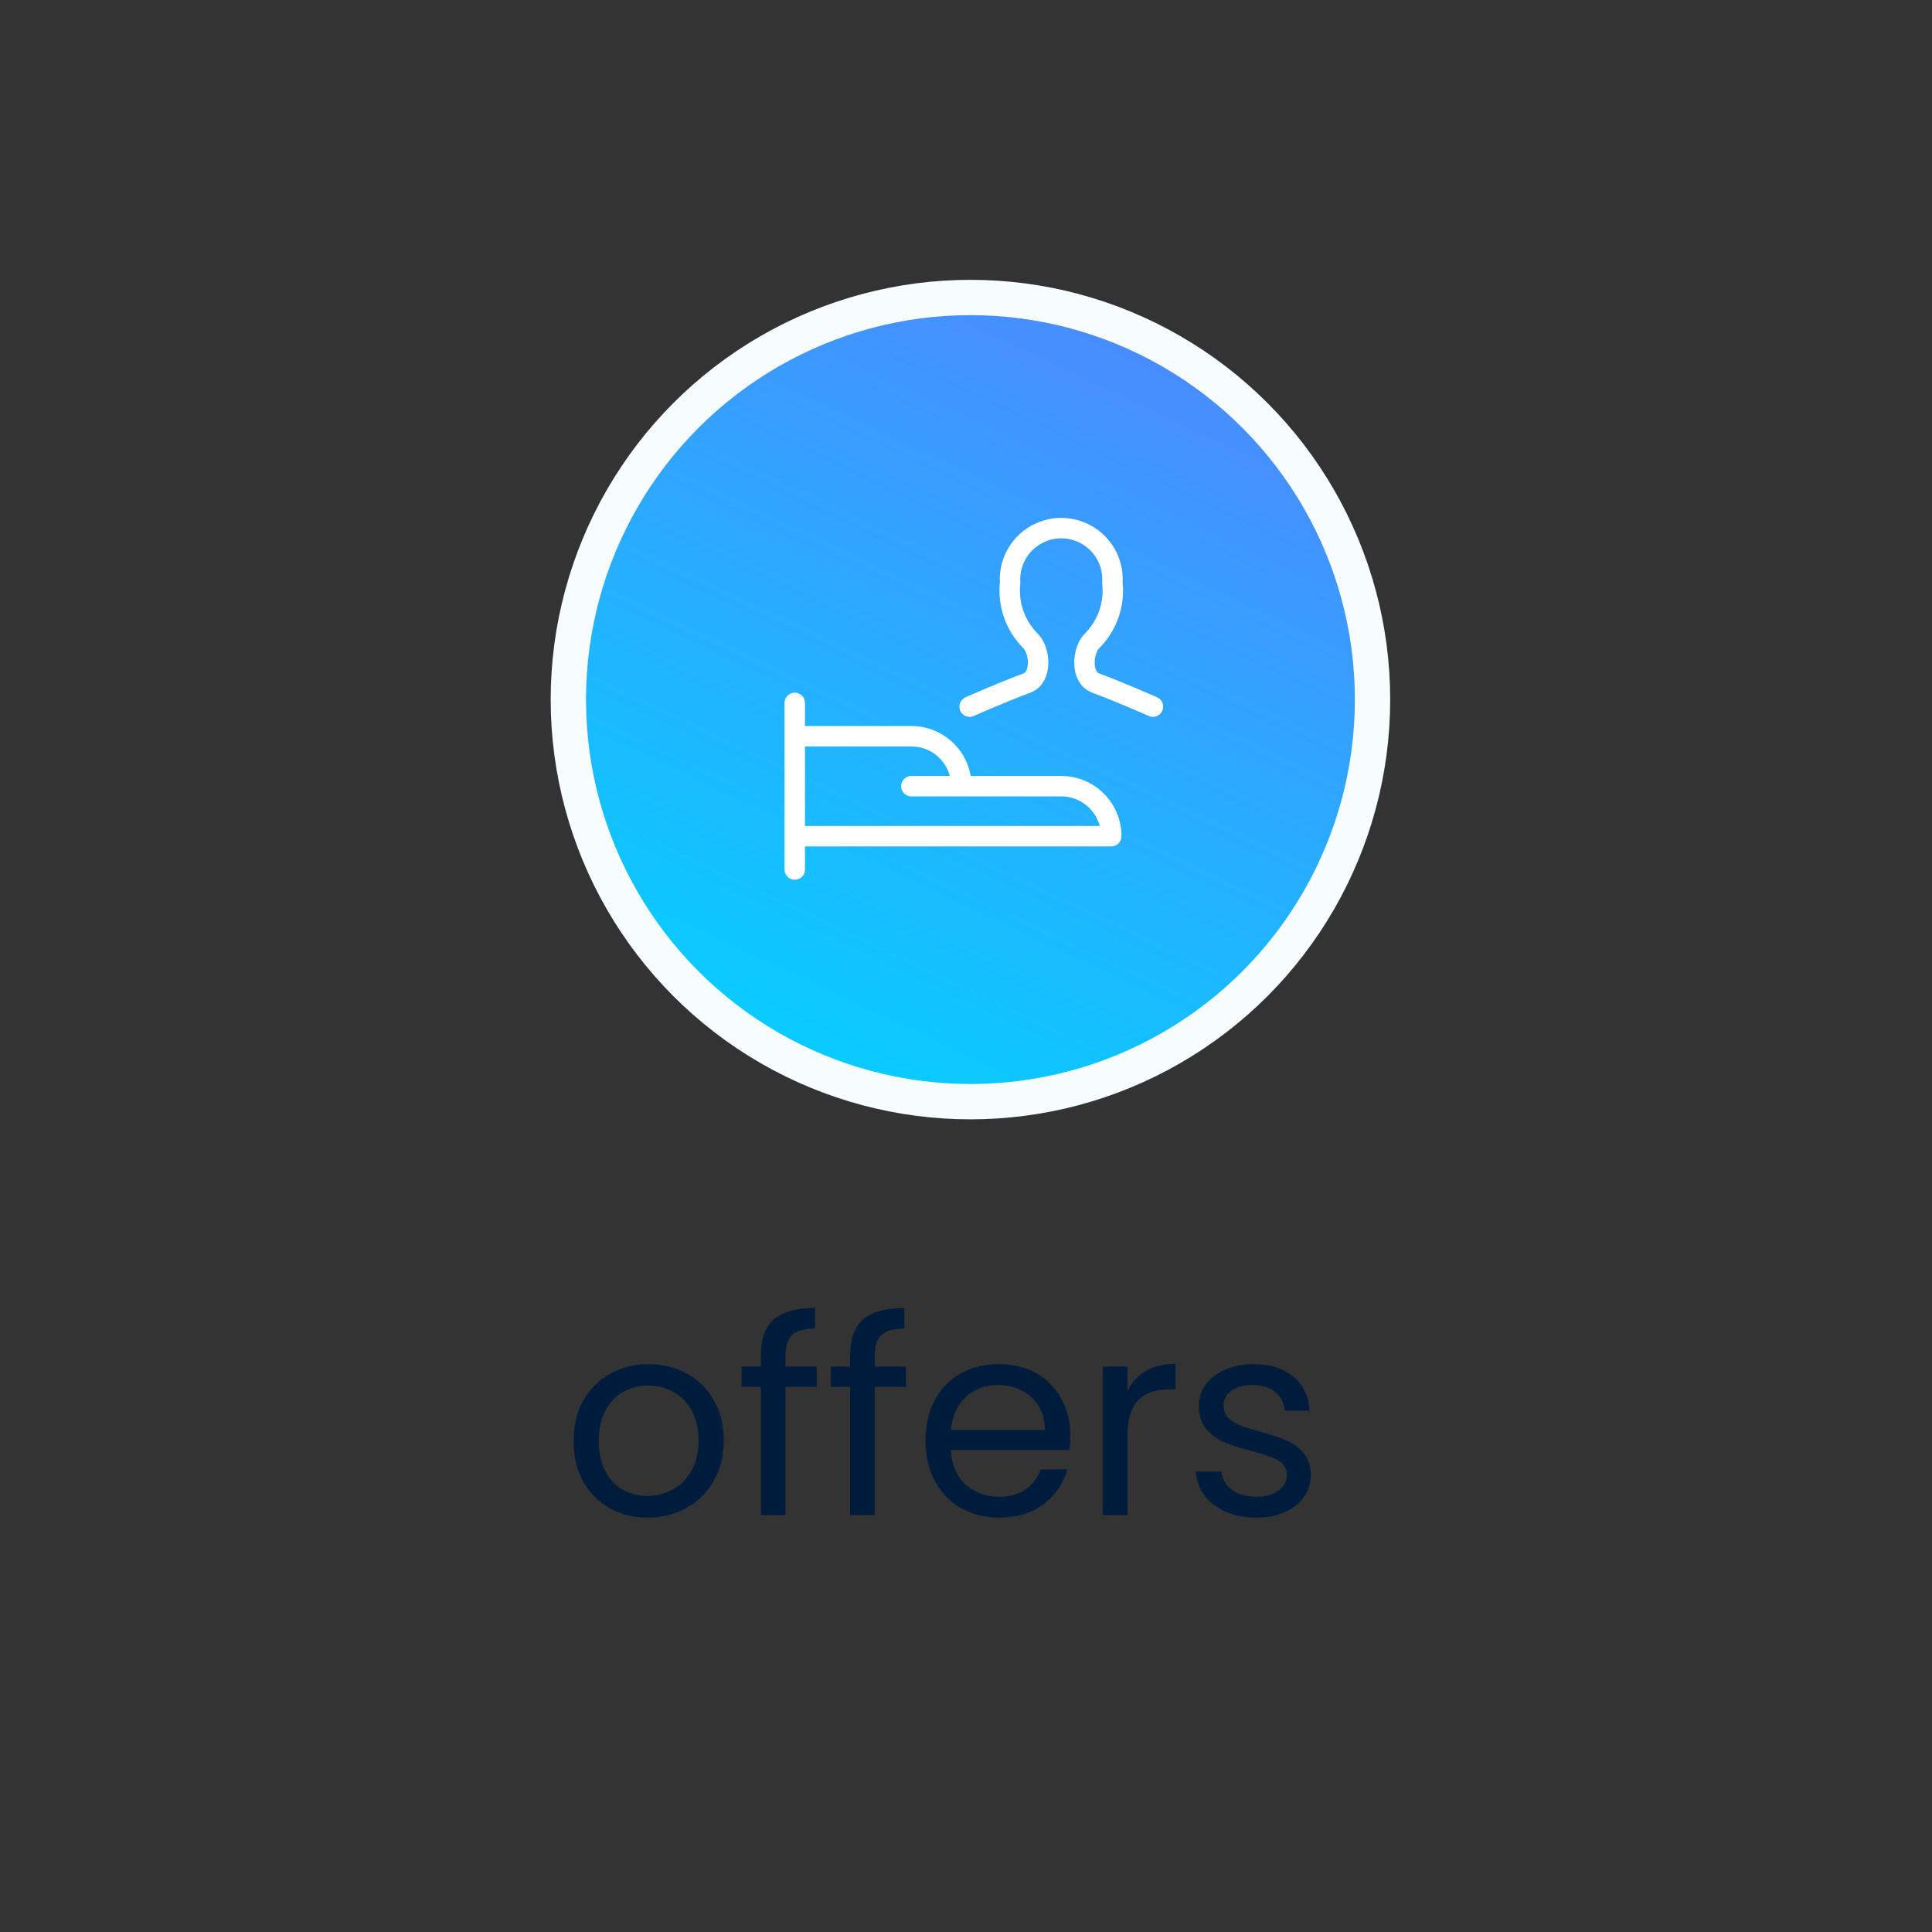
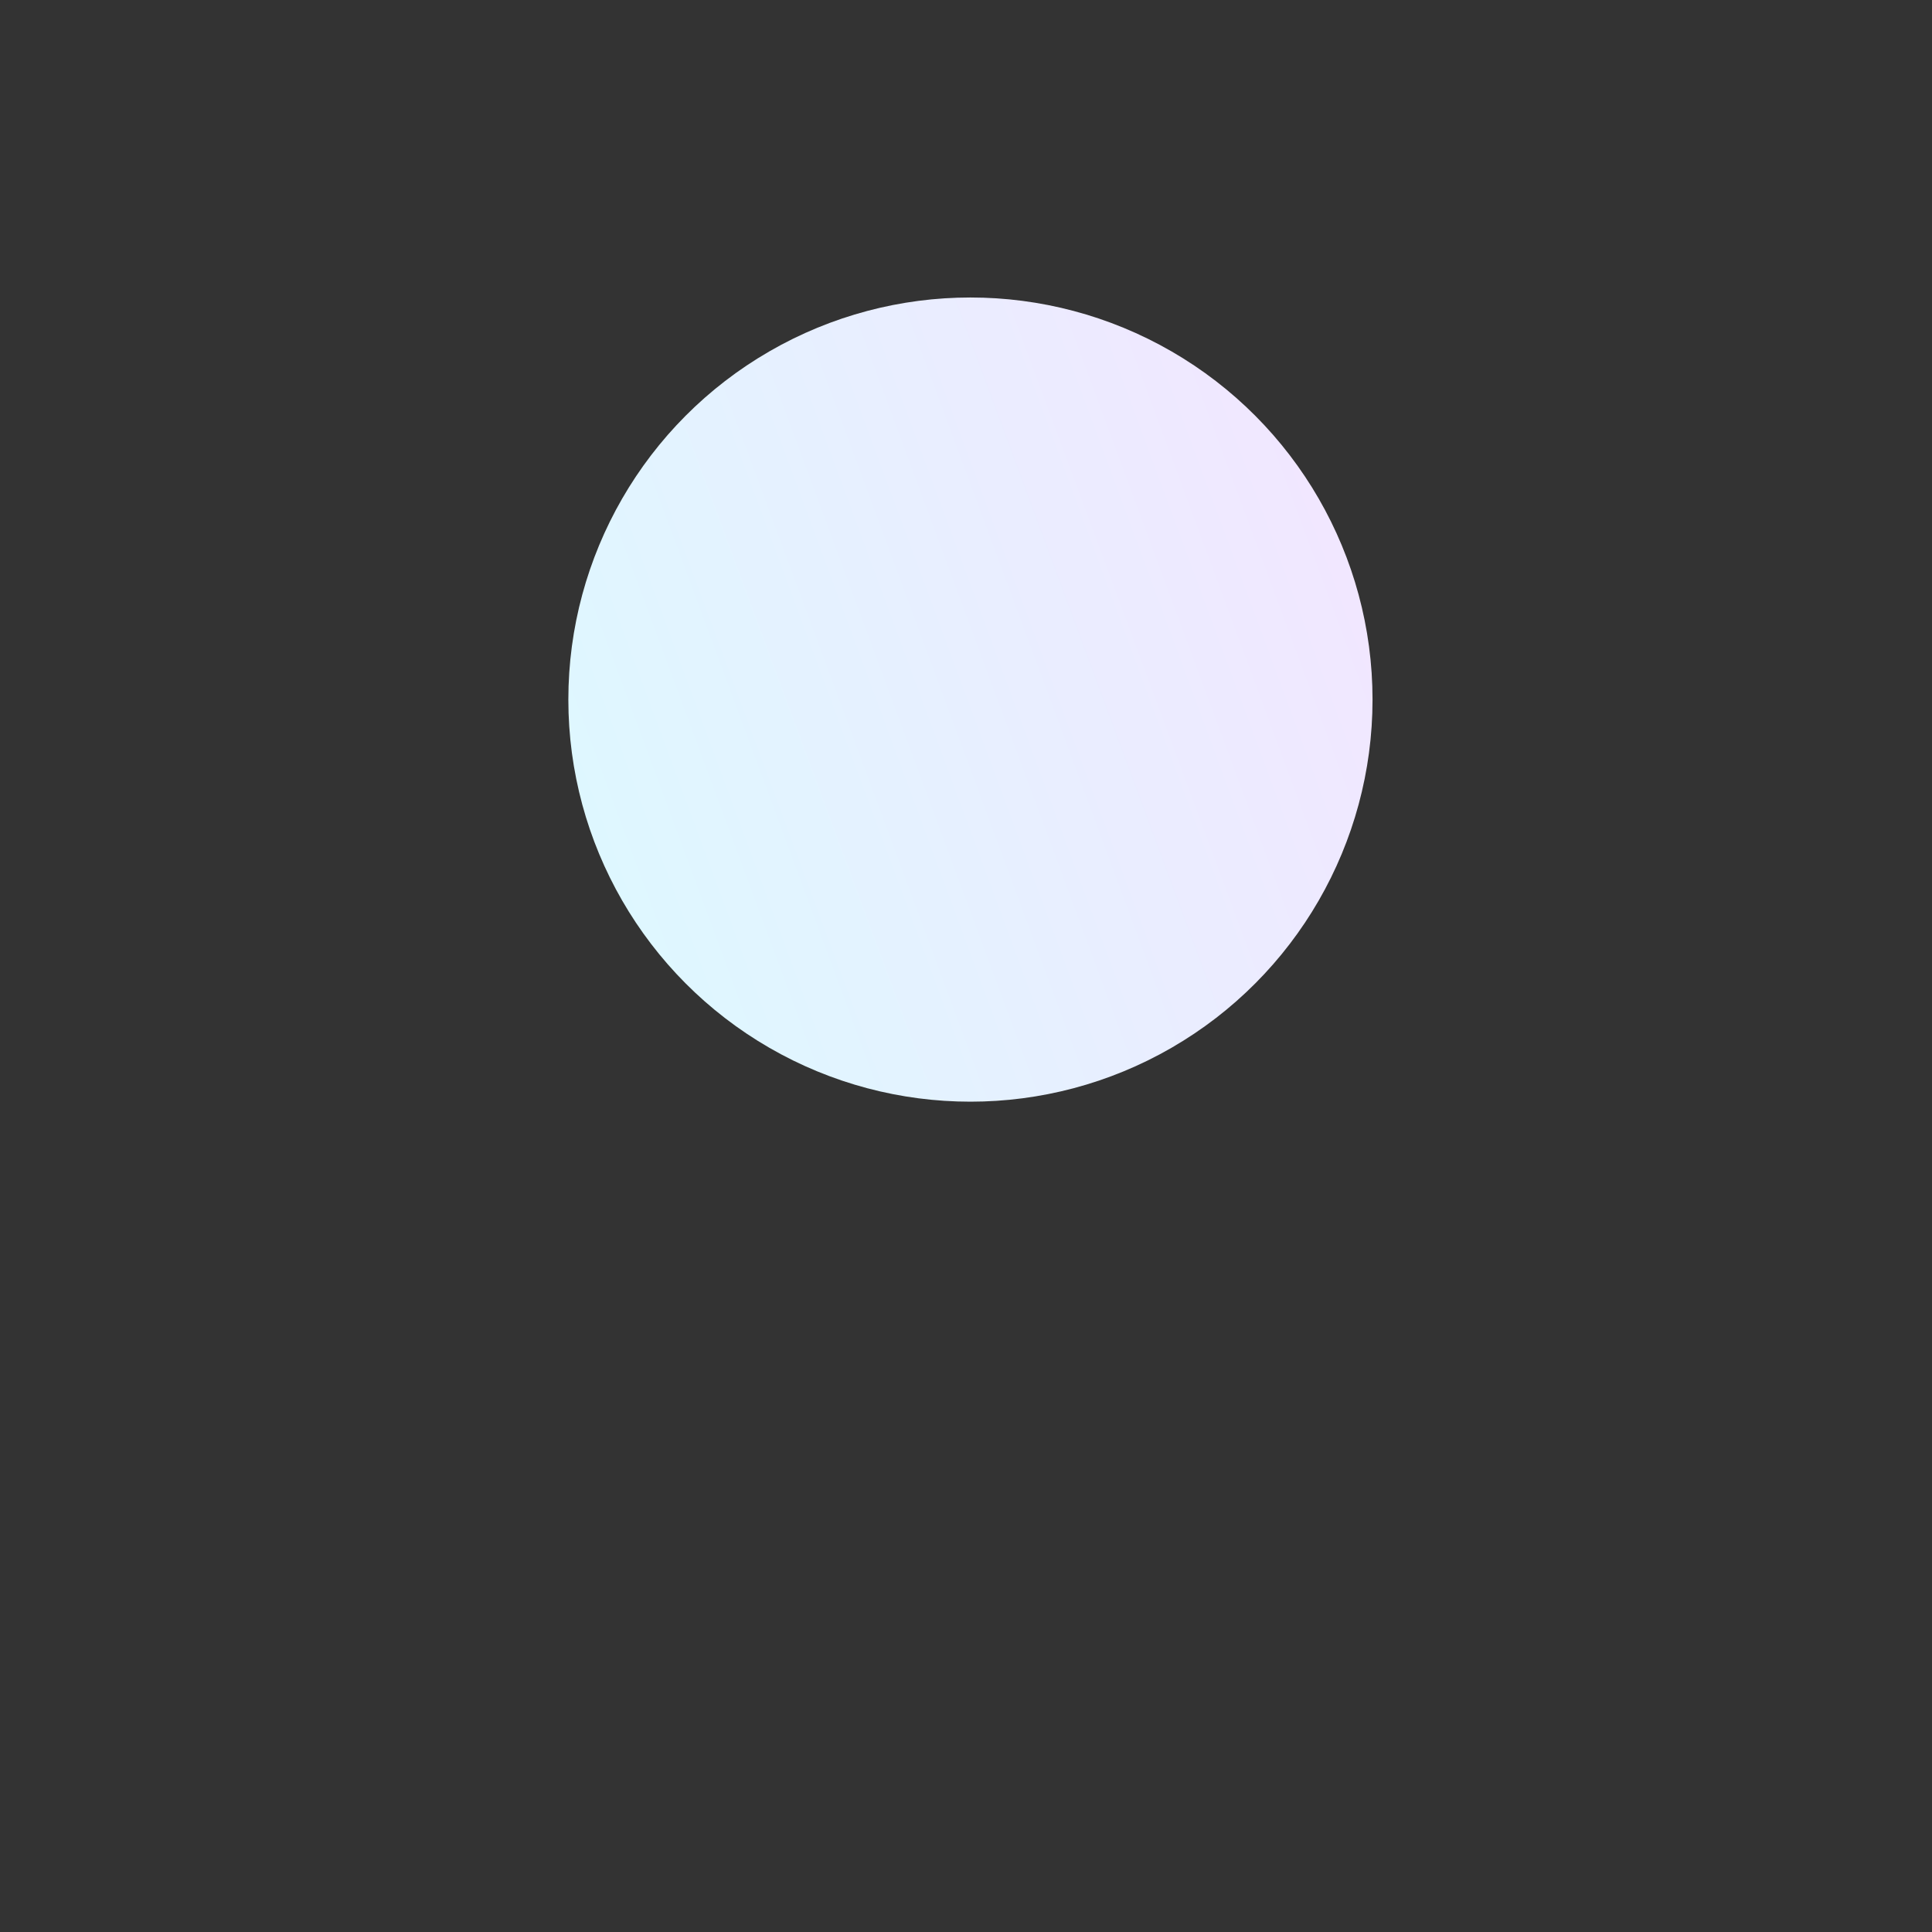
<svg xmlns="http://www.w3.org/2000/svg" width="57" height="57" viewBox="0 0 57 57" fill="none">
  <rect x="0" y="0" width="57" height="57" fill="#333333" stroke="none" />
-   <path d="M19.106 44.774C18.696 44.774 18.322 44.681 17.986 44.494C17.656 44.308 17.394 44.044 17.202 43.702C17.016 43.356 16.922 42.956 16.922 42.502C16.922 42.054 17.018 41.66 17.21 41.318C17.408 40.972 17.674 40.708 18.01 40.526C18.346 40.34 18.722 40.246 19.138 40.246C19.554 40.246 19.93 40.34 20.266 40.526C20.602 40.708 20.866 40.969 21.058 41.31C21.256 41.652 21.354 42.049 21.354 42.502C21.354 42.956 21.253 43.356 21.05 43.702C20.853 44.044 20.584 44.308 20.242 44.494C19.901 44.681 19.522 44.774 19.106 44.774ZM19.106 44.134C19.368 44.134 19.613 44.073 19.842 43.95C20.072 43.828 20.256 43.644 20.394 43.398C20.538 43.153 20.61 42.854 20.61 42.502C20.61 42.15 20.541 41.852 20.402 41.606C20.264 41.361 20.082 41.18 19.858 41.062C19.634 40.94 19.392 40.878 19.13 40.878C18.864 40.878 18.618 40.94 18.394 41.062C18.176 41.18 18 41.361 17.866 41.606C17.733 41.852 17.666 42.15 17.666 42.502C17.666 42.86 17.73 43.161 17.858 43.406C17.992 43.652 18.168 43.836 18.386 43.958C18.605 44.076 18.845 44.134 19.106 44.134ZM24.095 40.918H23.175V44.702H22.447V40.918H21.879V40.318H22.447V40.006C22.447 39.516 22.573 39.158 22.823 38.934C23.079 38.705 23.487 38.59 24.047 38.59V39.198C23.727 39.198 23.501 39.262 23.367 39.39C23.239 39.513 23.175 39.718 23.175 40.006V40.318H24.095V40.918ZM26.728 40.918H25.808V44.702H25.08V40.918H24.512V40.318H25.08V40.006C25.08 39.516 25.206 39.158 25.456 38.934C25.712 38.705 26.12 38.59 26.68 38.59V39.198C26.36 39.198 26.134 39.262 26 39.39C25.872 39.513 25.808 39.718 25.808 40.006V40.318H26.728V40.918ZM31.577 42.342C31.577 42.481 31.569 42.628 31.553 42.782H28.049C28.076 43.214 28.222 43.553 28.489 43.798C28.761 44.038 29.089 44.158 29.473 44.158C29.788 44.158 30.049 44.086 30.257 43.942C30.47 43.793 30.62 43.596 30.705 43.35H31.489C31.372 43.772 31.137 44.116 30.785 44.382C30.433 44.644 29.996 44.774 29.473 44.774C29.057 44.774 28.684 44.681 28.353 44.494C28.028 44.308 27.772 44.044 27.585 43.702C27.398 43.356 27.305 42.956 27.305 42.502C27.305 42.049 27.396 41.652 27.577 41.31C27.758 40.969 28.012 40.708 28.337 40.526C28.668 40.34 29.046 40.246 29.473 40.246C29.889 40.246 30.257 40.337 30.577 40.518C30.897 40.7 31.142 40.95 31.313 41.27C31.489 41.585 31.577 41.942 31.577 42.342ZM30.825 42.19C30.825 41.913 30.764 41.676 30.641 41.478C30.518 41.276 30.35 41.124 30.137 41.022C29.929 40.916 29.697 40.862 29.441 40.862C29.073 40.862 28.758 40.98 28.497 41.214C28.241 41.449 28.094 41.774 28.057 42.19H30.825ZM33.266 41.03C33.394 40.78 33.575 40.585 33.81 40.446C34.05 40.308 34.341 40.238 34.682 40.238V40.99H34.49C33.674 40.99 33.266 41.433 33.266 42.318V44.702H32.538V40.318H33.266V41.03ZM37.074 44.774C36.738 44.774 36.437 44.718 36.17 44.606C35.904 44.489 35.693 44.329 35.538 44.126C35.384 43.918 35.298 43.681 35.282 43.414H36.034C36.056 43.633 36.157 43.812 36.338 43.95C36.525 44.089 36.768 44.158 37.066 44.158C37.344 44.158 37.562 44.097 37.722 43.974C37.882 43.852 37.962 43.697 37.962 43.51C37.962 43.318 37.877 43.177 37.706 43.086C37.536 42.99 37.272 42.897 36.914 42.806C36.589 42.721 36.322 42.636 36.114 42.55C35.912 42.46 35.736 42.329 35.586 42.158C35.442 41.982 35.37 41.753 35.37 41.47C35.37 41.246 35.437 41.041 35.57 40.854C35.704 40.668 35.893 40.521 36.138 40.414C36.384 40.302 36.664 40.246 36.978 40.246C37.464 40.246 37.856 40.369 38.154 40.614C38.453 40.86 38.613 41.196 38.634 41.622H37.906C37.89 41.393 37.797 41.209 37.626 41.07C37.461 40.932 37.237 40.862 36.954 40.862C36.693 40.862 36.485 40.918 36.33 41.03C36.176 41.142 36.098 41.289 36.098 41.47C36.098 41.614 36.144 41.734 36.234 41.83C36.33 41.921 36.448 41.996 36.586 42.054C36.73 42.108 36.928 42.169 37.178 42.238C37.493 42.324 37.749 42.409 37.946 42.494C38.144 42.574 38.312 42.697 38.45 42.862C38.594 43.028 38.669 43.244 38.674 43.51C38.674 43.75 38.608 43.966 38.474 44.158C38.341 44.35 38.152 44.502 37.906 44.614C37.666 44.721 37.389 44.774 37.074 44.774Z" fill="#001C3C" />
  <circle cx="28.631" cy="20.64" r="11.863" fill="url(#paint0_linear_3771_6764)" />
-   <circle cx="28.631" cy="20.64" r="11.863" fill="url(#paint1_linear_3771_6764)" />
-   <circle cx="28.631" cy="20.64" r="11.863" fill="url(#paint2_linear_3771_6764)" />
-   <circle cx="28.631" cy="20.64" r="11.863" stroke="#F7FDFF" stroke-width="1.042" />
-   <path d="M23.448 25.653V20.738M28.363 23.195C28.363 22.804 28.207 22.429 27.931 22.153C27.654 21.876 27.279 21.721 26.888 21.721H23.448V24.67H32.786C32.786 24.279 32.631 23.904 32.354 23.627C32.078 23.351 31.703 23.195 31.312 23.195H28.363ZM28.363 23.195H26.888M34.015 20.848C34.015 20.848 33.022 20.409 32.328 20.153C31.873 19.983 31.938 19.215 32.201 18.926C32.429 18.703 32.603 18.431 32.71 18.13C32.817 17.829 32.854 17.508 32.819 17.191C32.832 16.985 32.803 16.778 32.734 16.583C32.664 16.388 32.555 16.21 32.413 16.059C32.272 15.908 32.101 15.788 31.912 15.706C31.722 15.624 31.517 15.581 31.31 15.581C31.104 15.581 30.899 15.624 30.709 15.706C30.52 15.788 30.349 15.908 30.207 16.059C30.066 16.21 29.957 16.388 29.887 16.583C29.817 16.778 29.788 16.985 29.802 17.191C29.767 17.508 29.804 17.829 29.911 18.13C30.018 18.431 30.193 18.703 30.421 18.926C30.684 19.215 30.749 19.983 30.294 20.153C29.6 20.409 28.607 20.848 28.607 20.848" stroke="white" stroke-width="0.603" stroke-linecap="round" stroke-linejoin="round" />
  <defs>
    <linearGradient id="paint0_linear_3771_6764" x1="38.46" y1="9.299" x2="12.452" y2="18.927" gradientUnits="userSpaceOnUse">
      <stop stop-color="#F2E6FF" />
      <stop offset="1" stop-color="#DCF9FF" />
    </linearGradient>
    <linearGradient id="paint1_linear_3771_6764" x1="47.718" y1="35.135" x2="11.133" y2="37.658" gradientUnits="userSpaceOnUse">
      <stop offset="0.026" stop-color="#CFF656" />
      <stop offset="0.541" stop-color="#50D2DA" />
      <stop offset="1" stop-color="#06C9F3" />
    </linearGradient>
    <linearGradient id="paint2_linear_3771_6764" x1="37.782" y1="10.92" x2="27.443" y2="32.848" gradientUnits="userSpaceOnUse">
      <stop stop-color="#4C89FF" />
      <stop offset="1" stop-color="#08CCFF" />
    </linearGradient>
  </defs>
</svg>